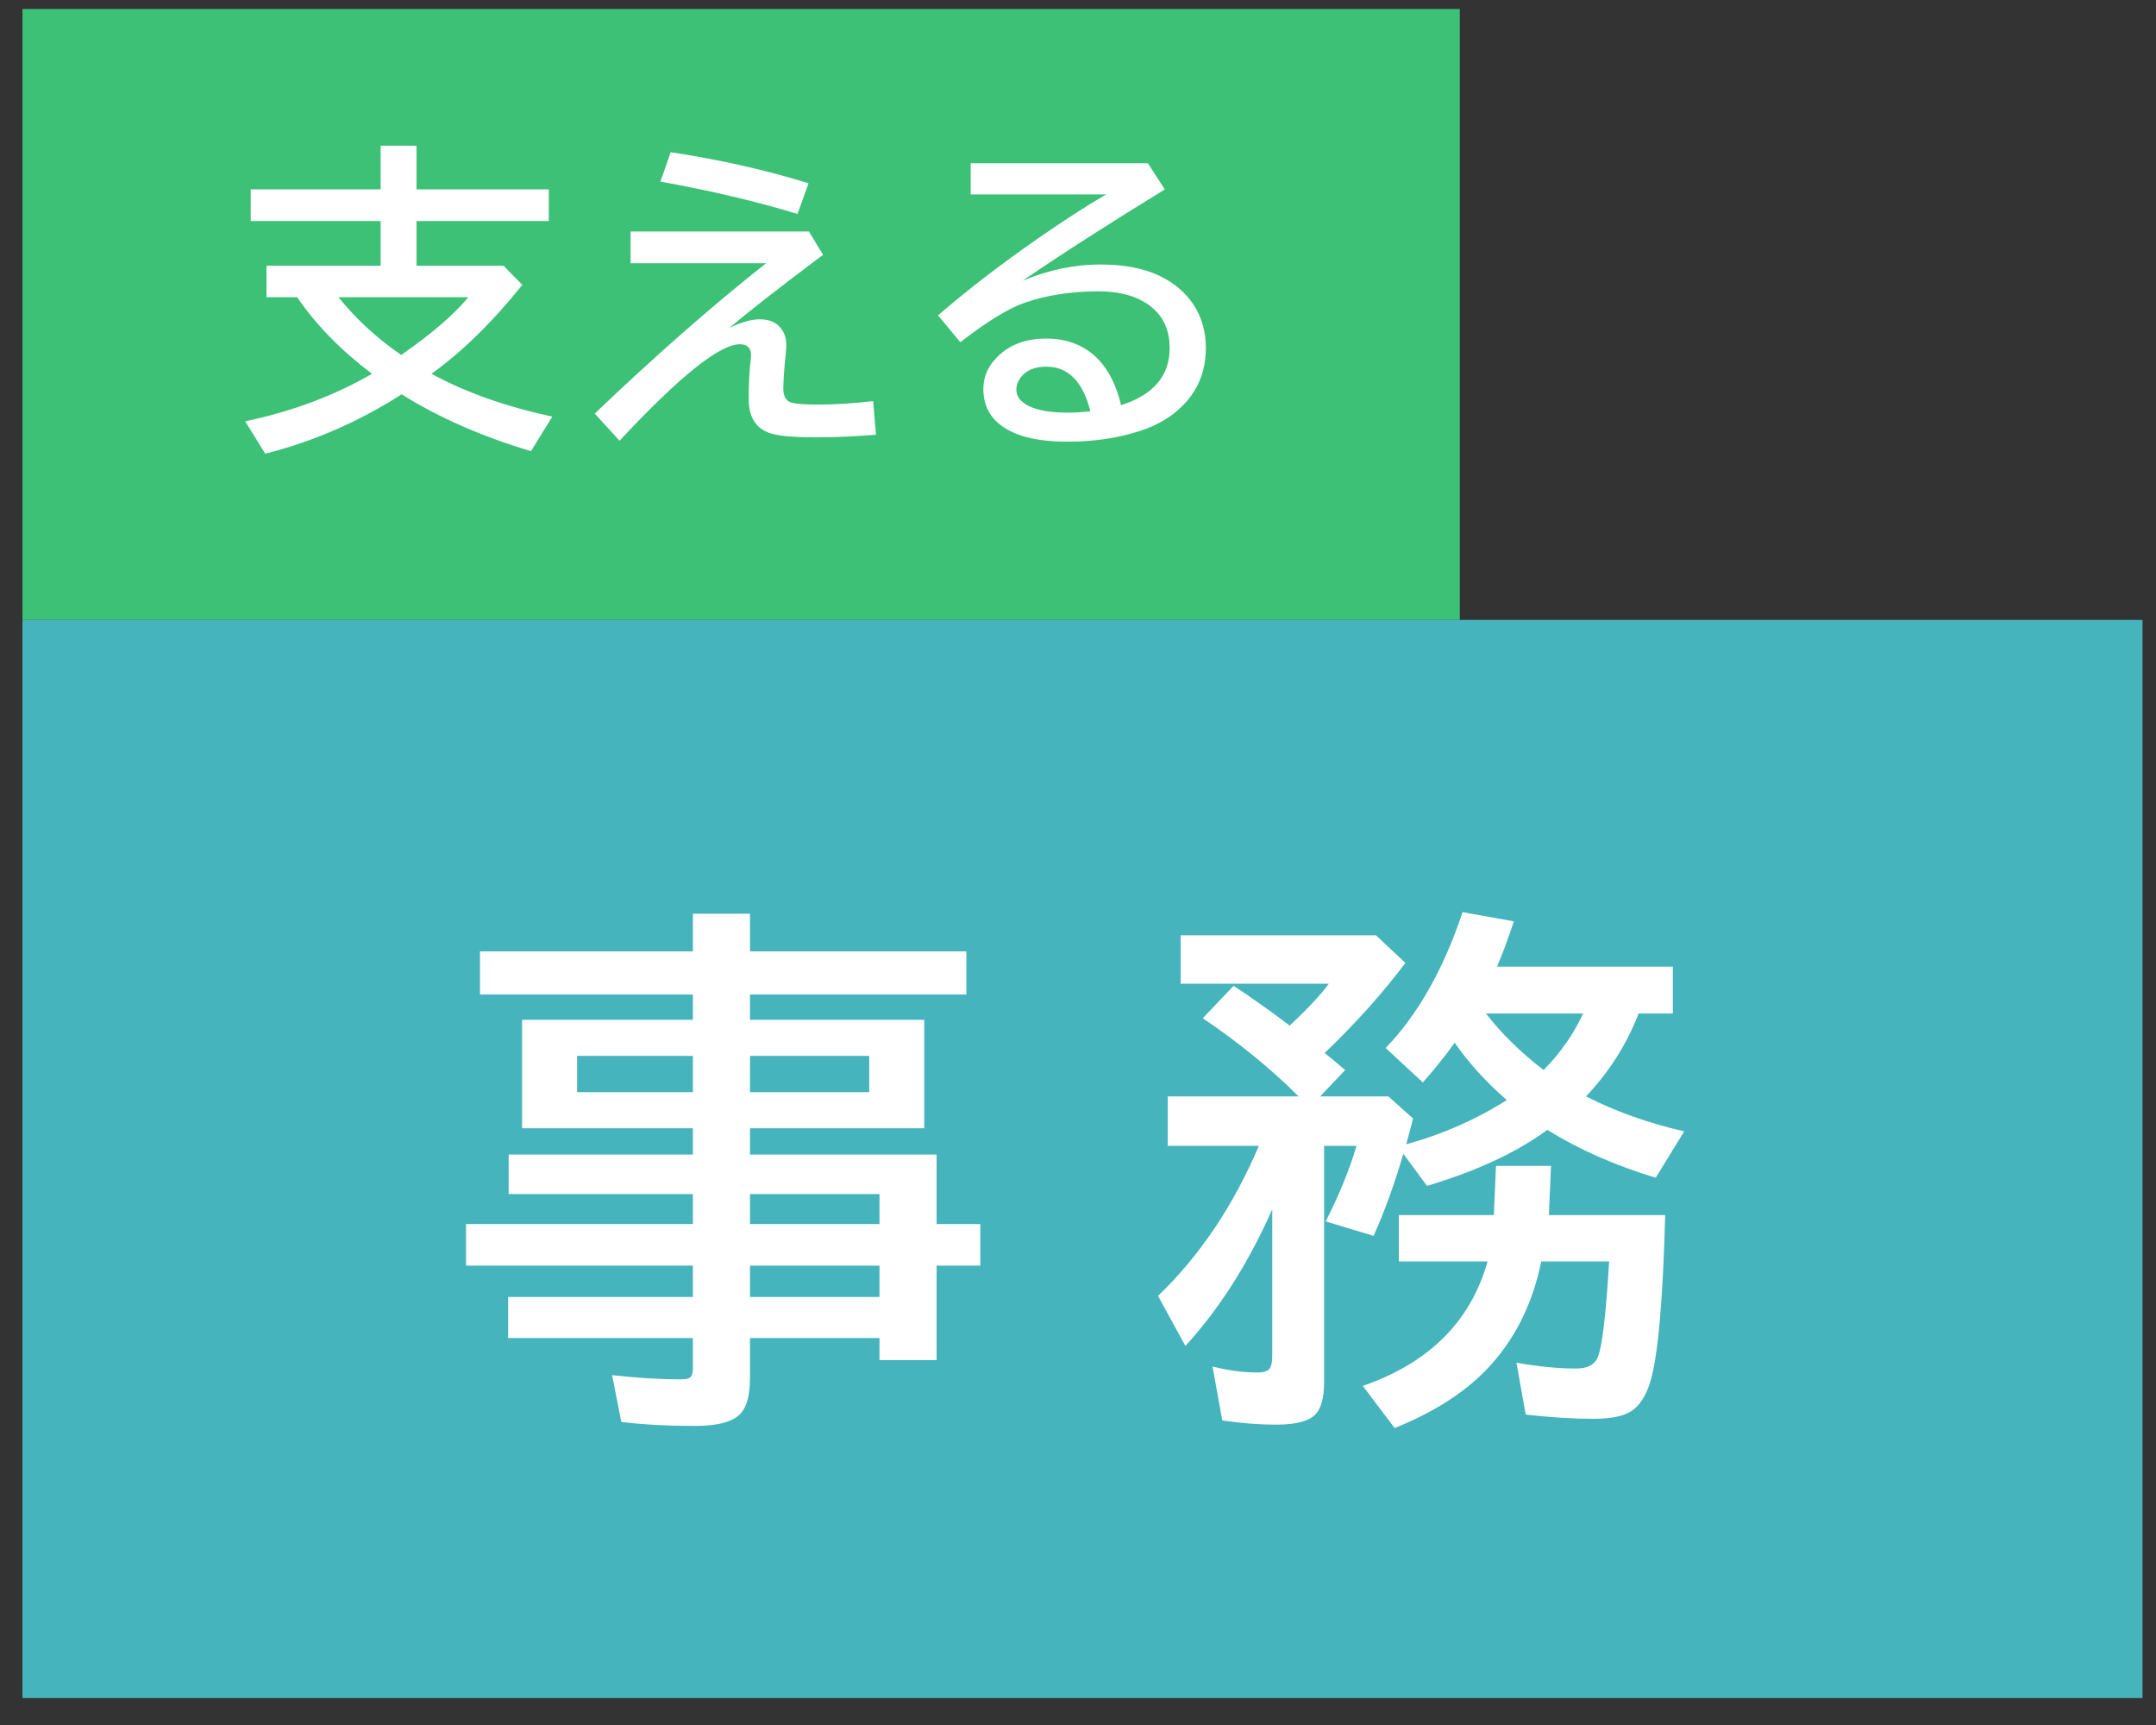
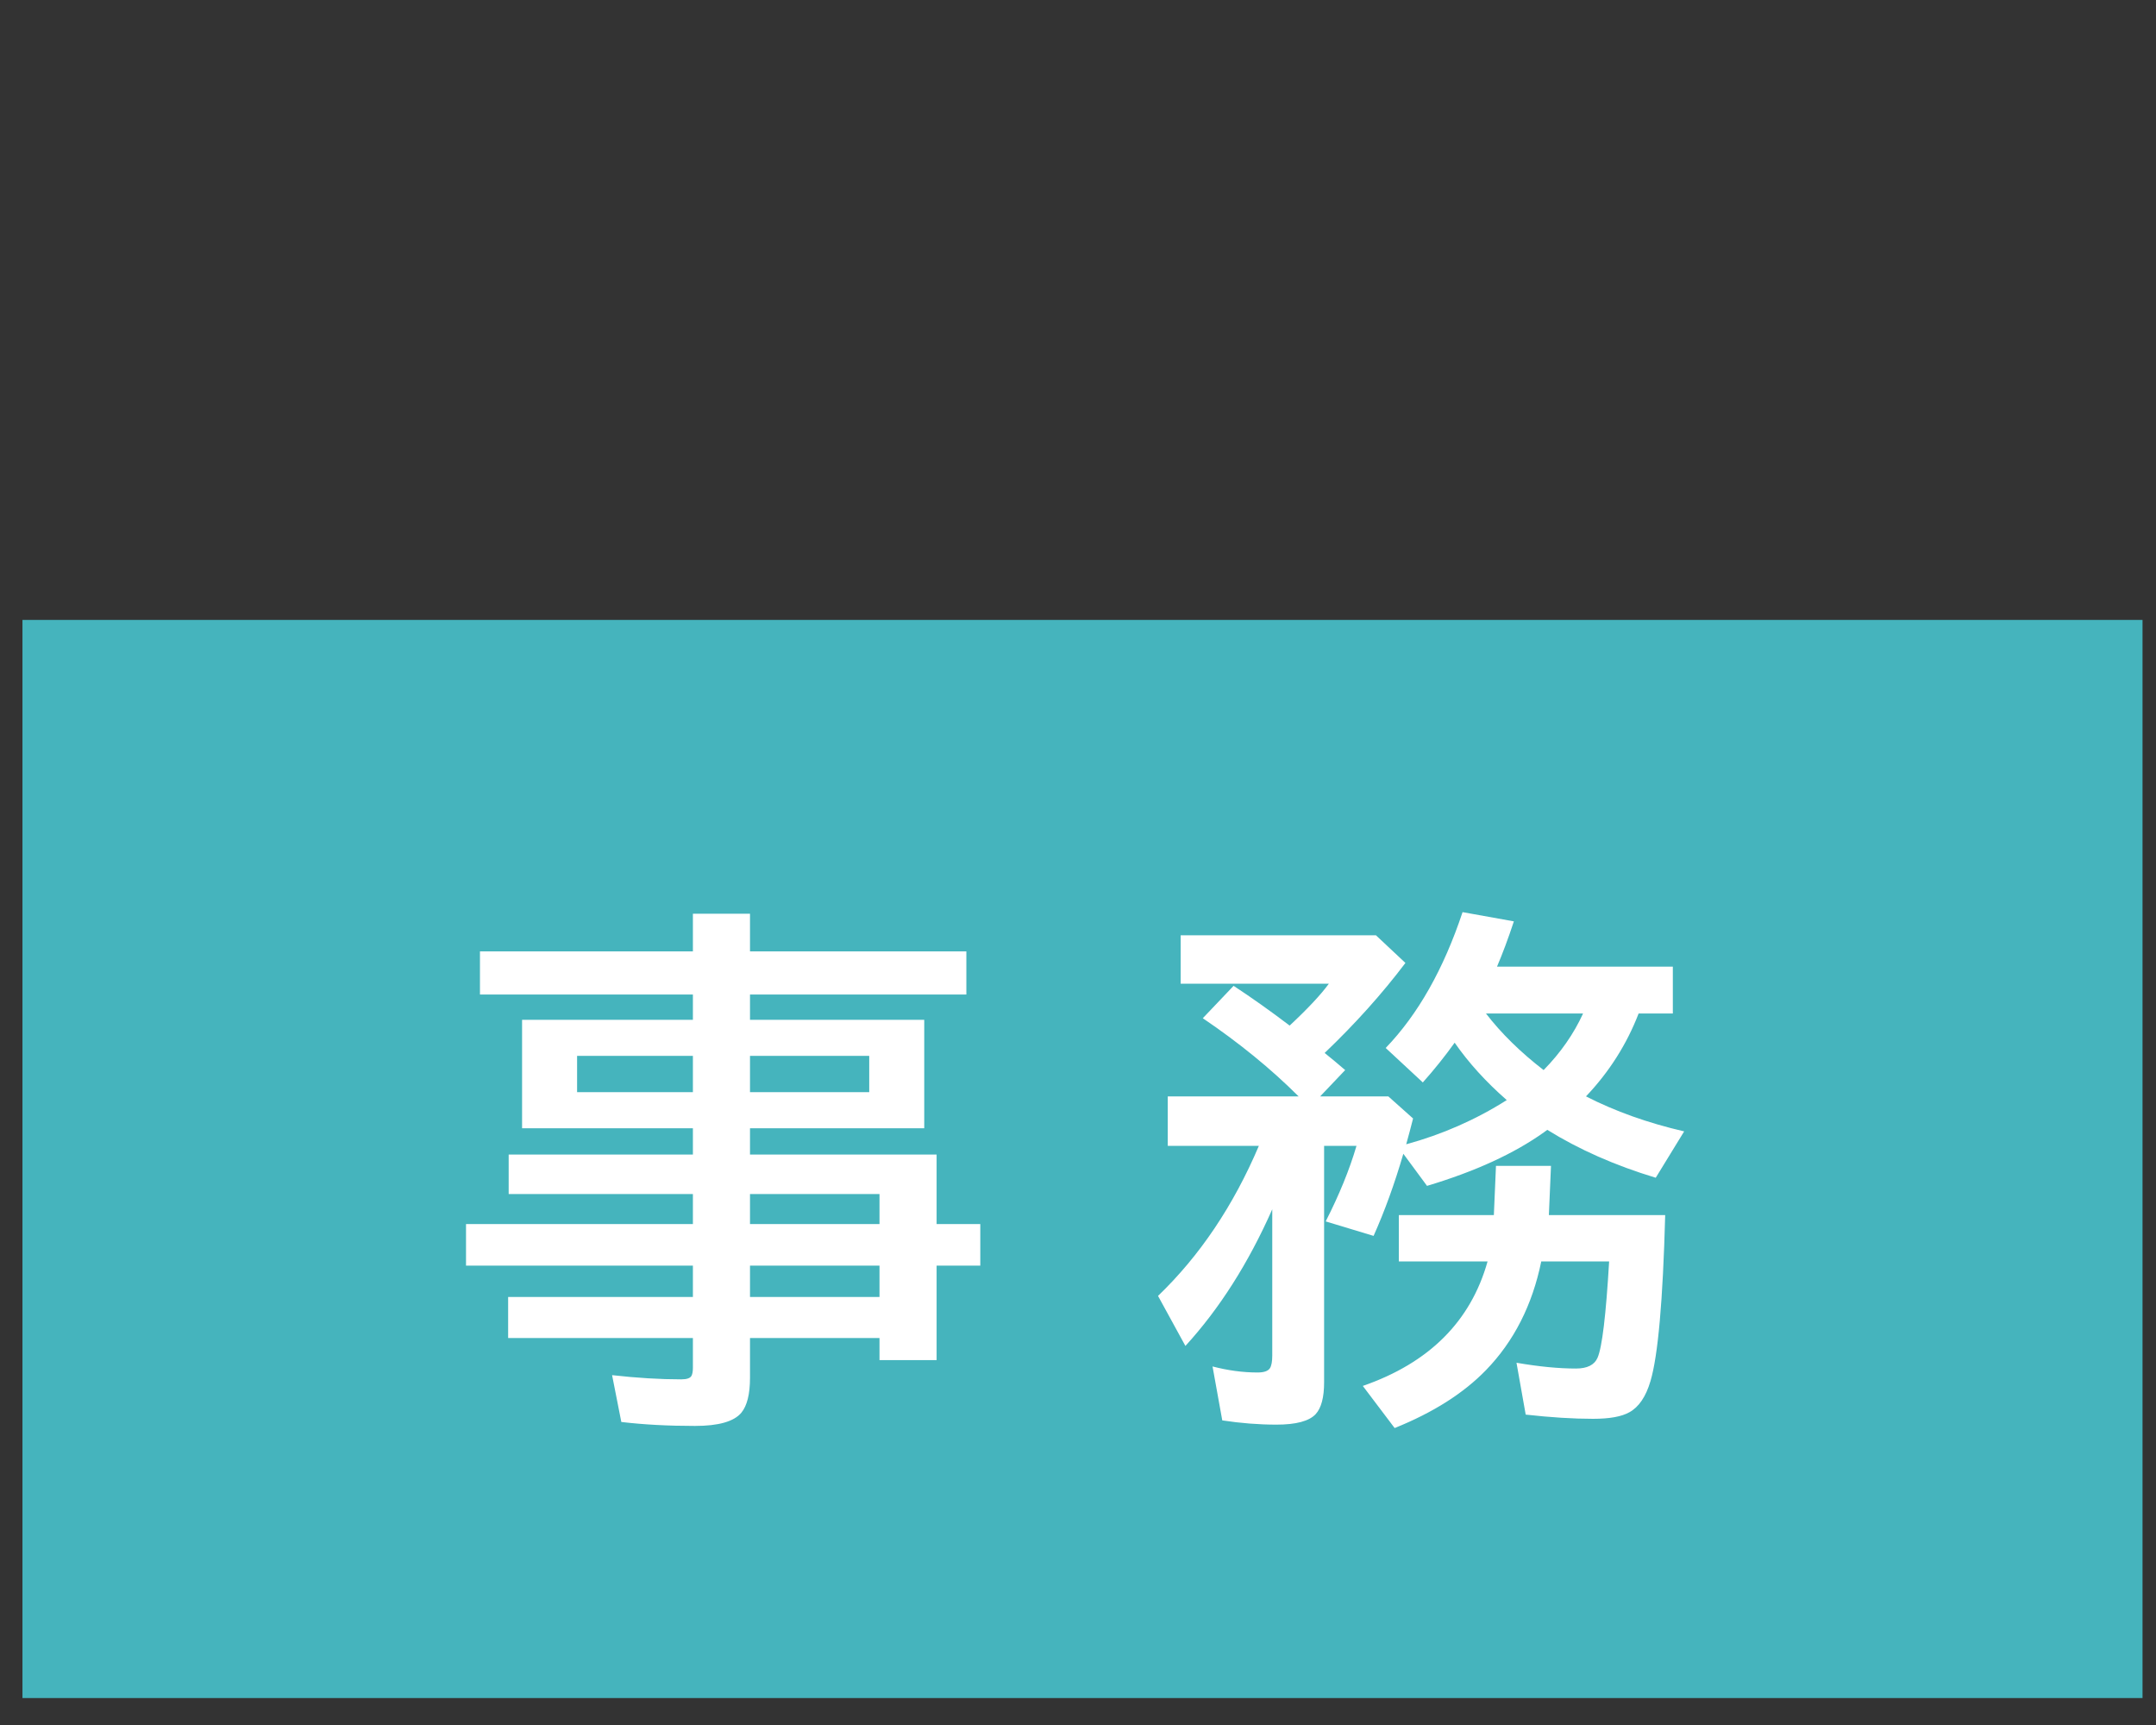
<svg xmlns="http://www.w3.org/2000/svg" width="60" height="48" viewBox="0 0 60 48" fill="none">
  <rect x="0" y="0" width="60" height="48" fill="#333333" stroke="none" />
-   <rect width="40" height="17" transform="translate(0.625 0.25)" fill="#3DC176" />
-   <path d="M12.008 10.401C12.949 10.916 14.069 11.313 15.37 11.592L14.777 12.554C13.412 12.147 12.212 11.62 11.178 10.972C9.982 11.737 8.717 12.288 7.381 12.624L6.823 11.724C8.132 11.448 9.309 11.007 10.352 10.401C9.49 9.75 8.796 9.04 8.269 8.27H7.416V7.395H10.593V6.151H6.977V5.268H10.593V4.055H11.591V5.268H15.273V6.151H11.591V7.395H14.012L14.535 7.927C13.709 8.958 12.867 9.783 12.008 10.401ZM11.165 9.878C12.02 9.283 12.643 8.747 13.032 8.27H9.42C9.9 8.87 10.482 9.406 11.165 9.878ZM17.549 6.441H22.511L22.906 7.092L22.726 7.224C21.583 8.085 20.773 8.719 20.296 9.126C20.63 8.965 20.911 8.885 21.139 8.885C21.435 8.885 21.646 8.987 21.772 9.192C21.846 9.307 21.882 9.444 21.882 9.605C21.882 9.655 21.878 9.727 21.869 9.821C21.822 10.272 21.799 10.606 21.799 10.823C21.799 11.04 21.882 11.168 22.049 11.21C22.181 11.242 22.426 11.258 22.783 11.258C23.249 11.258 23.754 11.226 24.299 11.161L24.378 12.097C23.827 12.144 23.258 12.168 22.669 12.168C22.036 12.168 21.61 12.125 21.39 12.04C21.021 11.899 20.836 11.589 20.836 11.108C20.836 10.646 20.857 10.263 20.898 9.961C20.901 9.938 20.902 9.913 20.902 9.887C20.902 9.682 20.798 9.579 20.59 9.579C20.028 9.579 18.911 10.474 17.241 12.264L16.552 11.508C18.242 9.894 19.831 8.5 21.32 7.325H17.549V6.441ZM22.194 5.954C21.063 5.608 19.792 5.308 18.38 5.053L18.665 4.235C20.063 4.449 21.342 4.738 22.502 5.101L22.194 5.954ZM27.014 4.543H31.945L32.415 5.272C30.892 6.204 29.572 7.051 28.456 7.812C29.176 7.511 29.9 7.36 30.627 7.36C31.28 7.36 31.825 7.464 32.261 7.672C32.666 7.865 32.98 8.129 33.206 8.463C33.441 8.817 33.558 9.225 33.558 9.685C33.558 10.329 33.338 10.868 32.898 11.302C32.597 11.604 32.21 11.832 31.738 11.987C31.12 12.19 30.443 12.29 29.708 12.29C28.861 12.29 28.237 12.134 27.836 11.82C27.523 11.574 27.366 11.242 27.366 10.823C27.366 10.506 27.48 10.225 27.709 9.979C28.054 9.607 28.521 9.421 29.11 9.421C29.734 9.421 30.234 9.63 30.609 10.049C30.881 10.354 31.078 10.763 31.198 11.275C32.1 10.988 32.551 10.458 32.551 9.685C32.551 9.099 32.307 8.666 31.817 8.388C31.489 8.201 31.073 8.107 30.569 8.107C29.817 8.107 29.137 8.211 28.53 8.419C28.082 8.571 27.48 8.939 26.724 9.522L26.105 8.775C26.919 8.072 27.846 7.358 28.886 6.635C29.604 6.137 30.237 5.728 30.785 5.409H27.014V4.543ZM30.345 11.447C30.137 10.618 29.729 10.203 29.119 10.203C28.782 10.203 28.539 10.31 28.39 10.524C28.319 10.621 28.284 10.725 28.284 10.836C28.284 11.067 28.448 11.242 28.776 11.359C29.014 11.441 29.332 11.482 29.73 11.482C29.9 11.482 30.105 11.47 30.345 11.447Z" fill="white" />
  <rect width="59" height="30" transform="translate(0.625 17.25)" fill="#45B4BD" />
  <path d="M19.283 28.377V27.674H13.357V26.473H19.283V25.425H20.872V26.473H26.893V27.674H20.872V28.377H25.721V31.395H20.872V32.127H26.065V34.06H27.281V35.218H26.065V37.847H24.476V37.232H20.872V38.338C20.872 38.792 20.791 39.117 20.63 39.312C20.425 39.556 19.996 39.678 19.341 39.678C18.599 39.678 17.916 39.642 17.291 39.568L17.034 38.265C17.723 38.343 18.365 38.382 18.96 38.382C19.117 38.382 19.212 38.348 19.246 38.279C19.27 38.23 19.283 38.157 19.283 38.06V37.232H14.141V36.089H19.283V35.218H12.969V34.06H19.283V33.226H14.156V32.127H19.283V31.395H14.529V28.377H19.283ZM19.283 29.38H16.06V30.391H19.283V29.38ZM20.872 29.38V30.391H24.19V29.38H20.872ZM20.872 36.089H24.476V35.218H20.872V36.089ZM20.872 34.06H24.476V33.226H20.872V34.06ZM41.932 30.611C41.356 30.108 40.873 29.576 40.482 29.014C40.213 29.39 39.918 29.759 39.596 30.12L38.563 29.161C39.461 28.228 40.174 26.968 40.702 25.381L42.13 25.638C41.974 26.111 41.817 26.531 41.661 26.898H46.554V28.201H45.602C45.27 29.061 44.781 29.83 44.137 30.508C44.947 30.923 45.858 31.248 46.869 31.482L46.078 32.772C44.945 32.43 43.939 31.985 43.06 31.439C43.031 31.458 43.002 31.48 42.972 31.504C42.137 32.1 41.051 32.598 39.713 32.998L39.054 32.105C38.81 32.94 38.534 33.702 38.226 34.39L36.893 33.987C37.269 33.25 37.555 32.549 37.75 31.885H36.849V38.462C36.849 38.882 36.771 39.178 36.615 39.349C36.434 39.544 36.07 39.642 35.523 39.642C35.03 39.642 34.527 39.602 34.015 39.524L33.744 38.023C34.173 38.135 34.591 38.191 34.996 38.191C35.172 38.191 35.287 38.152 35.34 38.074C35.384 38.006 35.406 37.889 35.406 37.723V33.65C34.742 35.149 33.937 36.416 32.989 37.452L32.227 36.06C33.39 34.942 34.325 33.55 35.033 31.885H32.498V30.508H36.139C35.372 29.742 34.483 29.017 33.473 28.333L34.33 27.432C34.823 27.754 35.343 28.123 35.89 28.538C36.393 28.069 36.756 27.681 36.981 27.373H32.857V26.026H38.292L39.112 26.795C38.463 27.654 37.713 28.489 36.864 29.3C36.942 29.363 37.035 29.439 37.142 29.527C37.23 29.6 37.328 29.683 37.435 29.776L36.739 30.508H38.636L39.325 31.123C39.261 31.373 39.198 31.612 39.134 31.841C40.135 31.568 41.068 31.158 41.932 30.611ZM42.958 29.776C43.431 29.293 43.797 28.768 44.056 28.201H41.353C41.778 28.753 42.313 29.278 42.958 29.776ZM44.781 35.101H42.892C42.643 36.316 42.13 37.325 41.353 38.126C40.728 38.77 39.881 39.307 38.812 39.737L37.926 38.565C39.772 37.925 40.929 36.77 41.398 35.101H38.929V33.812H41.573L41.632 32.442H43.163L43.104 33.812H46.341C46.278 36.19 46.141 37.73 45.931 38.433C45.804 38.863 45.609 39.151 45.345 39.297C45.13 39.419 44.794 39.48 44.334 39.48C43.783 39.48 43.158 39.441 42.459 39.363L42.203 37.92C42.828 38.028 43.38 38.081 43.858 38.081C44.171 38.081 44.371 37.981 44.459 37.781C44.586 37.488 44.693 36.595 44.781 35.101Z" fill="white" />
</svg>